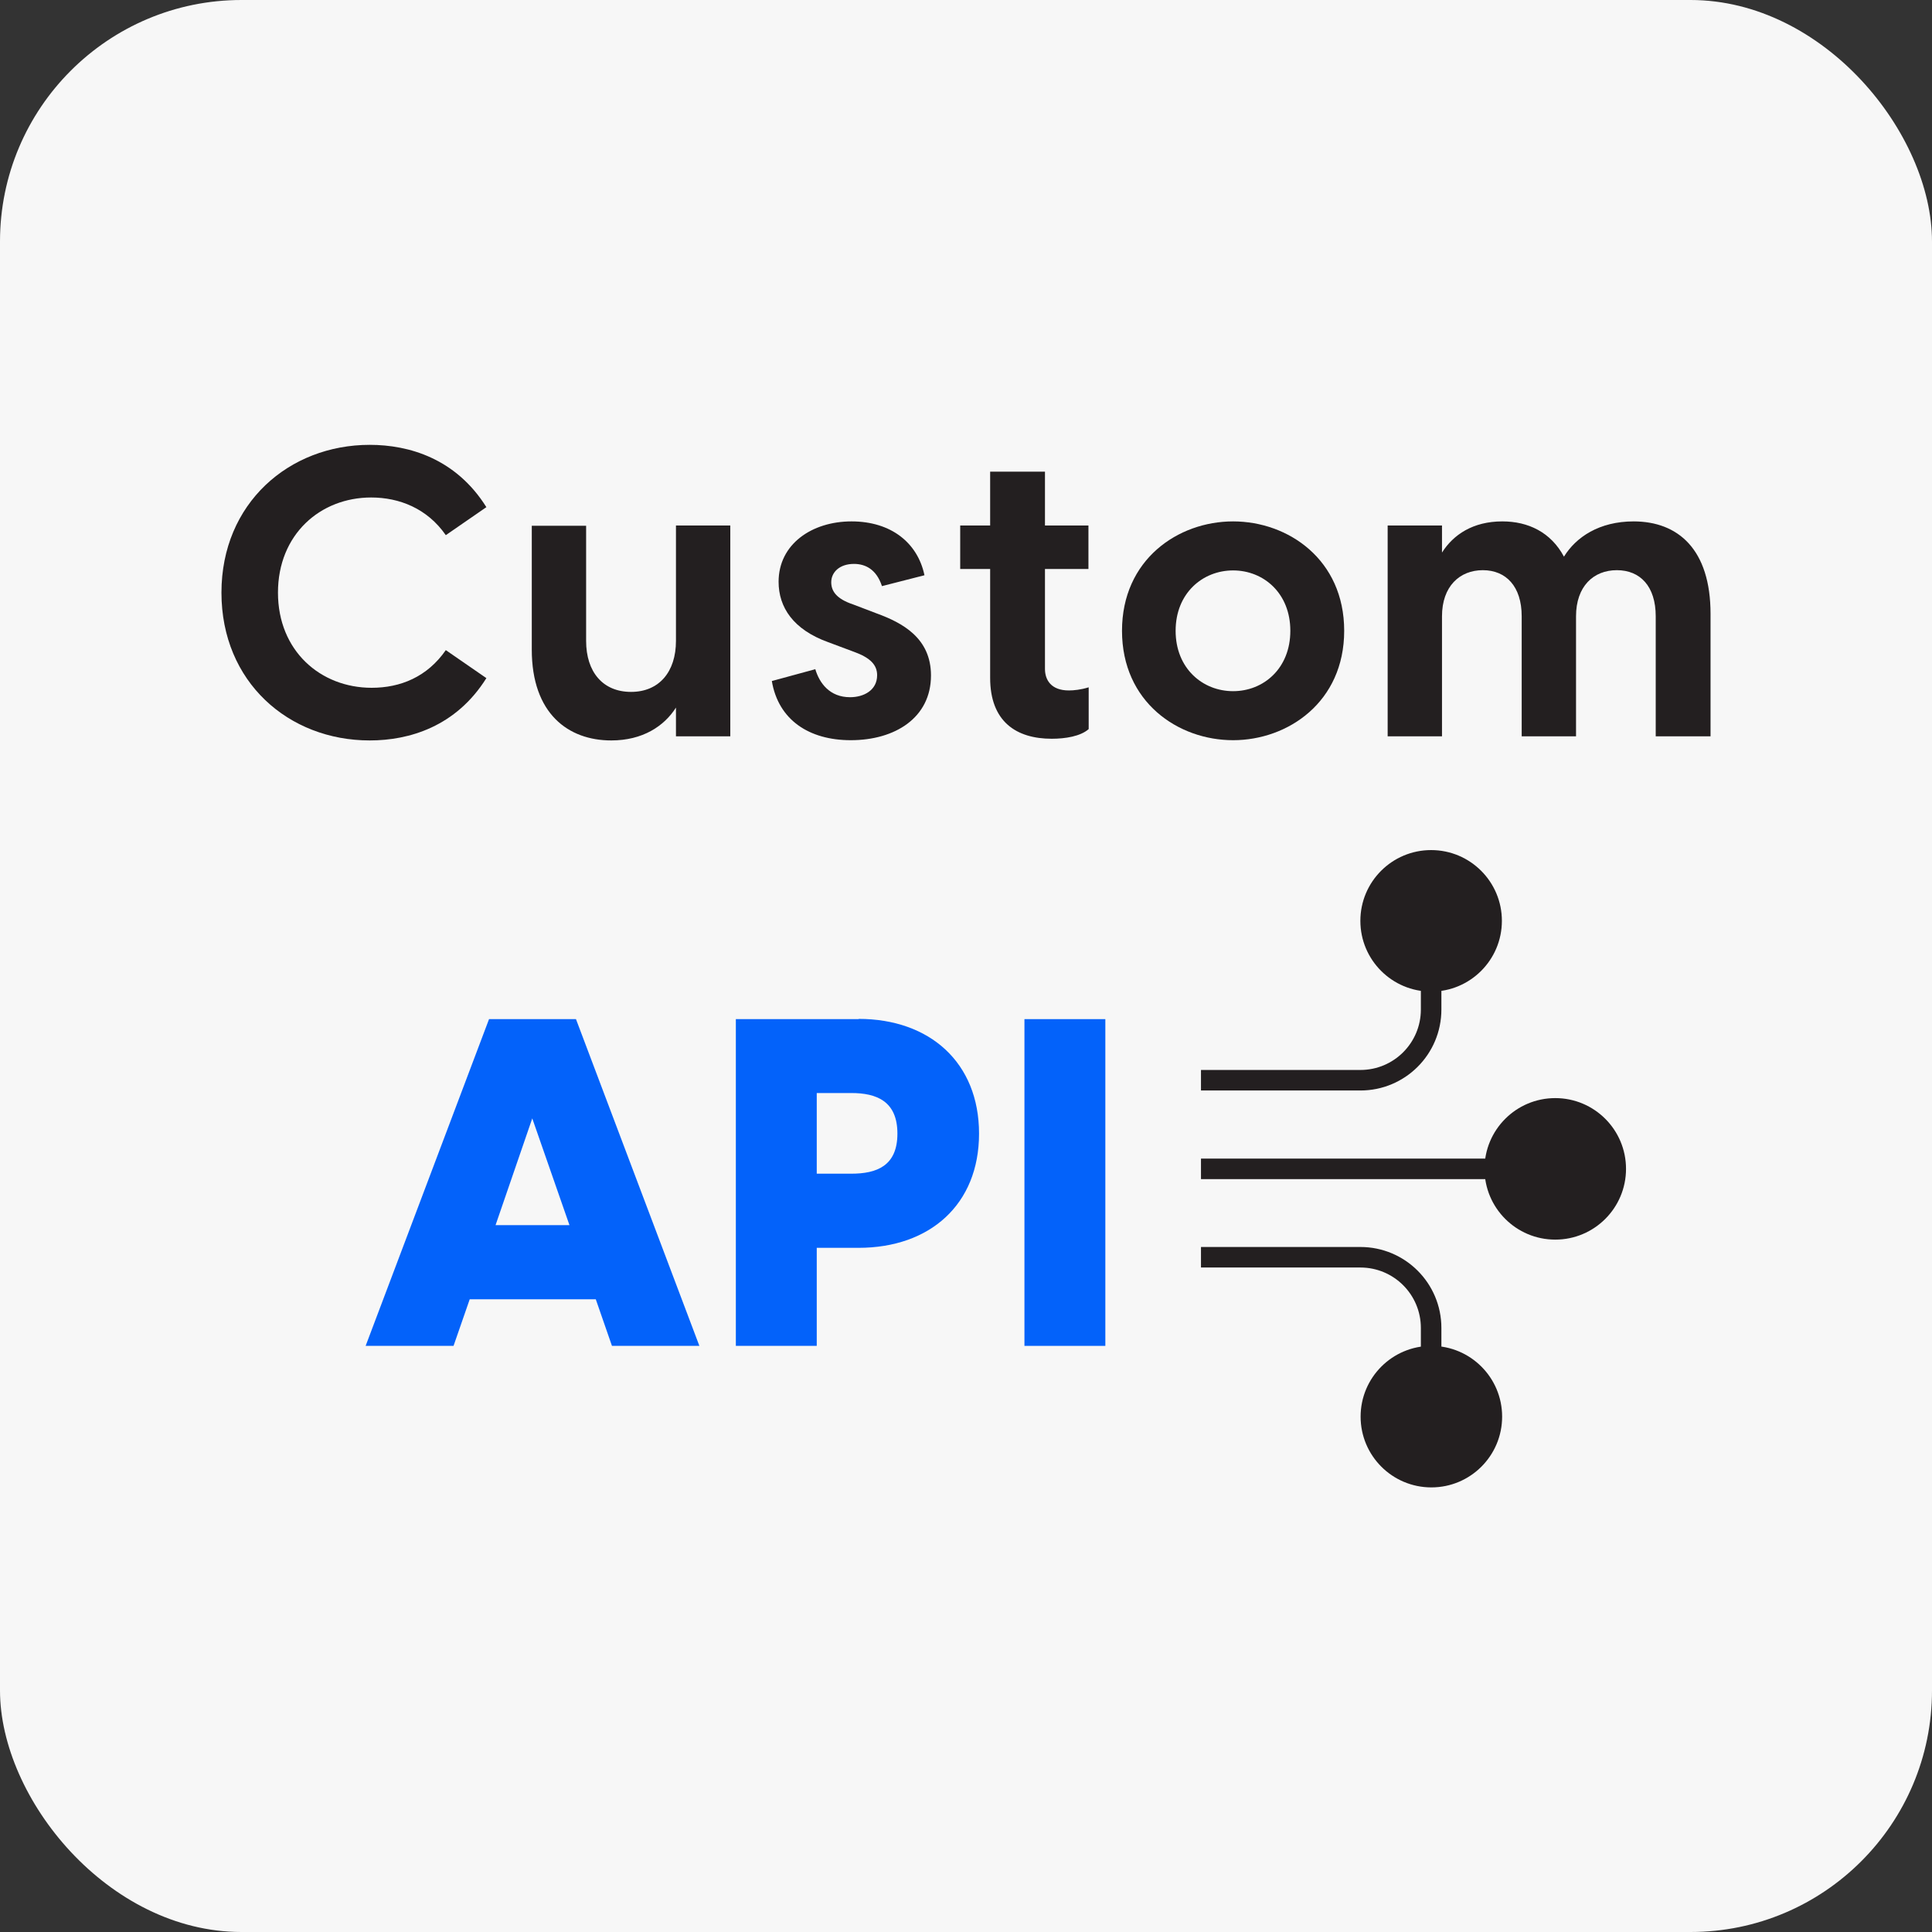
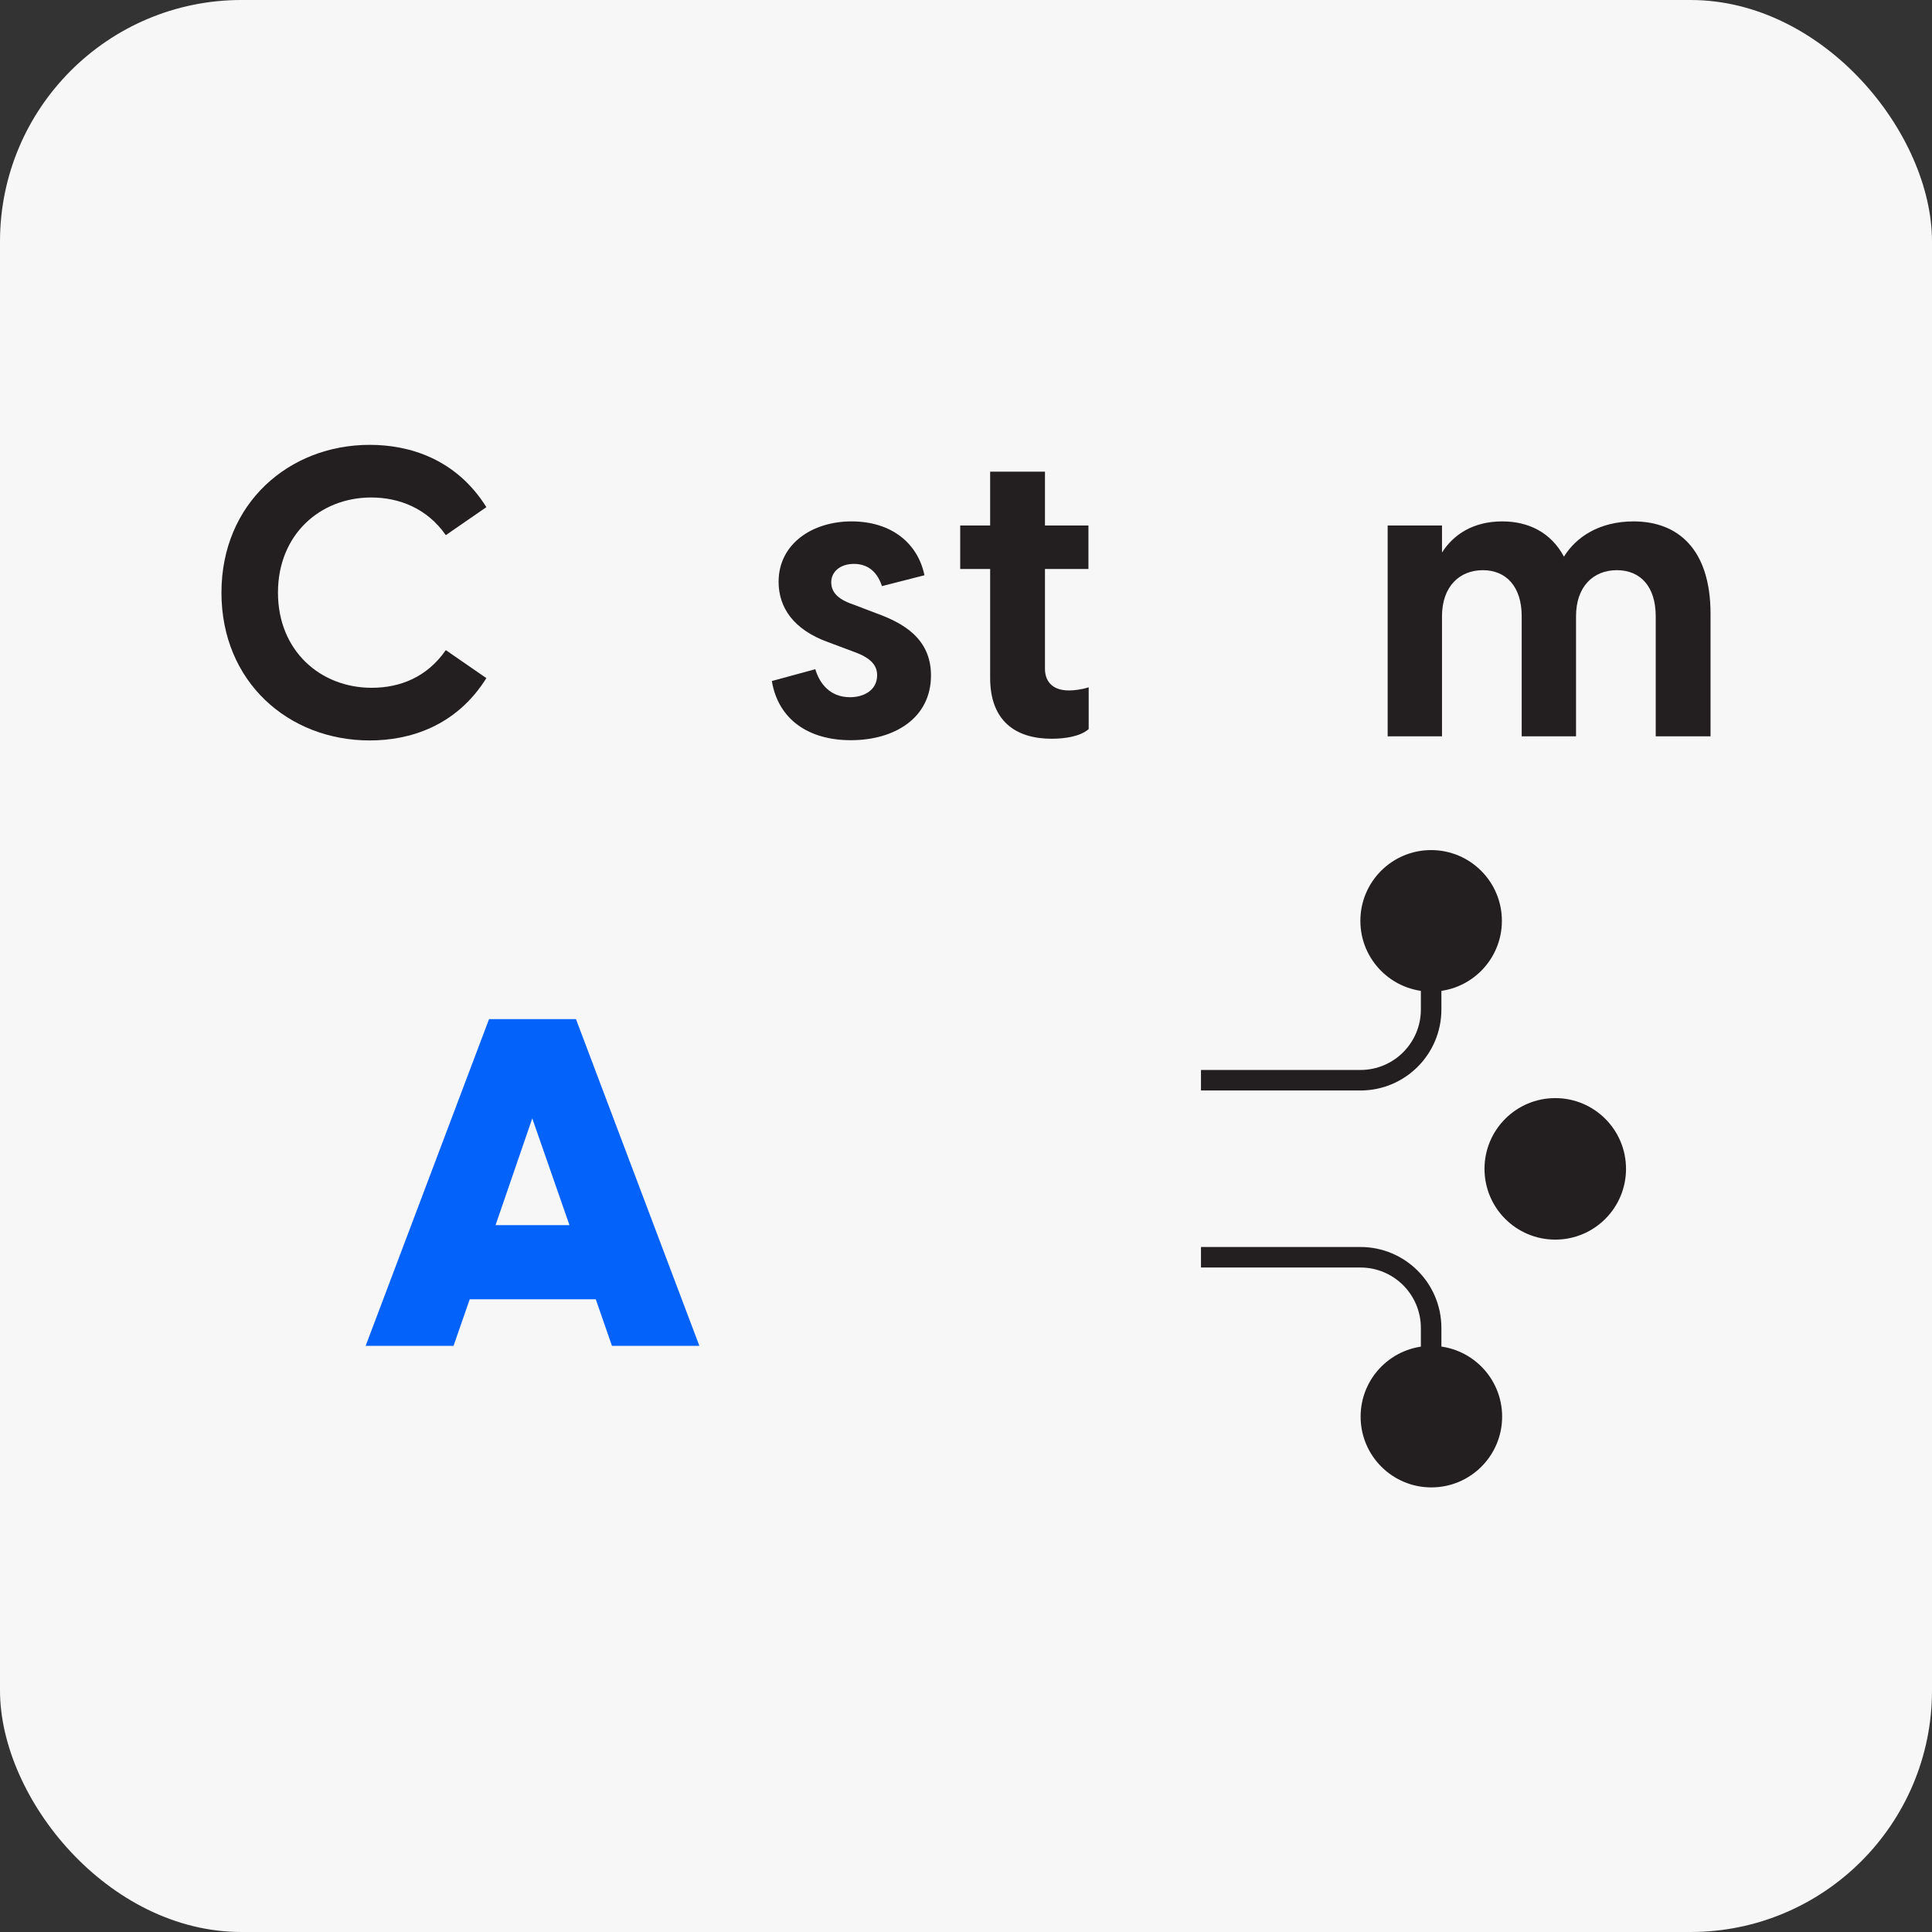
<svg xmlns="http://www.w3.org/2000/svg" id="Layer_1" data-name="Layer 1" width="80" height="80" viewBox="0 0 80 80">
  <rect x="0" y="0" width="80" height="80" fill="#333333" stroke="none" />
  <defs>
    <style>
      .cls-1 {
        fill: #231f20;
      }

      .cls-2 {
        fill: none;
        stroke: #231f20;
        stroke-width: .85px;
      }

      .cls-3 {
        fill: #f7f7f7;
      }

      .cls-4 {
        fill: #0362fa;
      }
    </style>
  </defs>
  <rect class="cls-3" width="80" height="80" rx="10" ry="10" />
  <g>
-     <path class="cls-4" d="M42.42,55.73v-13.53h3.35v13.53h-3.35Z" />
-     <path class="cls-4" d="M35.55,42.19c2.95,0,4.99,1.81,4.99,4.75s-2.04,4.73-4.99,4.73h-1.73v4.06h-3.35v-13.53h5.09ZM35.25,48.6c1.05,0,1.91-.32,1.91-1.66s-.86-1.68-1.91-1.68h-1.43v3.34h1.43Z" />
+     <path class="cls-4" d="M42.42,55.73v-13.53v13.53h-3.35Z" />
    <path class="cls-4" d="M25.34,55.73l-.67-1.93h-5.22l-.67,1.93h-3.64l5.11-13.53h3.6l5.11,13.53h-3.62ZM20.51,50.73h3.07l-1.54-4.42-1.52,4.42Z" />
    <path class="cls-1" d="M67.64,21.59c1.85,0,3.19,1.16,3.19,3.83v5.07h-2.27v-4.97c0-1.24-.64-1.91-1.61-1.91s-1.69.67-1.69,1.91v4.97h-2.25v-4.97c0-1.24-.65-1.91-1.61-1.91s-1.69.67-1.69,1.91v4.97h-2.25v-8.73h2.25v1.12c.47-.74,1.28-1.29,2.5-1.29,1.07,0,2.01.45,2.55,1.46.5-.81,1.46-1.46,2.89-1.46Z" />
-     <path class="cls-1" d="M51.06,30.65c-2.28,0-4.6-1.58-4.6-4.53s2.32-4.53,4.6-4.53,4.6,1.58,4.6,4.53-2.33,4.53-4.6,4.53ZM51.06,28.62c1.26,0,2.37-.94,2.37-2.5s-1.11-2.5-2.37-2.5-2.38.94-2.38,2.5,1.12,2.5,2.38,2.5Z" />
    <path class="cls-1" d="M44.26,28.59c.2,0,.5-.03.82-.13v1.73c-.34.3-.97.4-1.53.4-1.48,0-2.55-.72-2.55-2.52v-4.51h-1.24v-1.8h1.24v-2.23h2.27v2.23h1.8v1.8h-1.8v4.14c0,.45.25.89.99.89Z" />
    <path class="cls-1" d="M35.23,30.65c-1.73,0-3-.84-3.27-2.45l1.8-.49c.17.57.59,1.16,1.44,1.16.57,0,1.12-.29,1.12-.91,0-.42-.27-.72-.96-.97l-1.07-.4c-1.44-.52-2.05-1.44-2.05-2.5,0-1.56,1.38-2.5,3.02-2.5s2.74.89,3.02,2.23l-1.76.45c-.23-.7-.69-.92-1.16-.92-.59,0-.94.34-.94.76,0,.37.22.69.91.92l.97.37c1.07.39,2.25,1.02,2.25,2.57,0,1.75-1.49,2.68-3.32,2.68Z" />
-     <path class="cls-1" d="M27.99,21.76h2.25v8.73h-2.25v-1.19c-.49.77-1.38,1.36-2.68,1.36-1.78,0-3.29-1.11-3.29-3.76v-5.13h2.25v4.77c0,1.28.69,2.11,1.86,2.11s1.86-.84,1.86-2.11v-4.77Z" />
    <path class="cls-1" d="M15.31,30.66c-3.36,0-6.14-2.42-6.14-6.12s2.8-6.12,6.14-6.12c1.63,0,3.57.57,4.83,2.58l-1.68,1.16c-.77-1.11-1.93-1.56-3.09-1.56-2.11,0-3.86,1.53-3.86,3.94s1.76,3.94,3.88,3.94c1.19,0,2.3-.45,3.07-1.56l1.68,1.16c-1.26,2.01-3.2,2.58-4.83,2.58Z" />
    <path class="cls-2" d="M49.73,44.73h6.6c1.62,0,2.93-1.31,2.93-2.93v-2.2" />
    <circle class="cls-1" cx="59.26" cy="38.13" r="2.93" />
    <path class="cls-2" d="M49.73,52.06h6.6c1.62,0,2.93,1.31,2.93,2.93v2.2" />
    <circle class="cls-1" cx="59.27" cy="58.66" r="2.93" />
    <circle class="cls-1" cx="64.4" cy="48.4" r="2.93" />
-     <path class="cls-2" d="M49.73,48.4h13.2" />
  </g>
</svg>